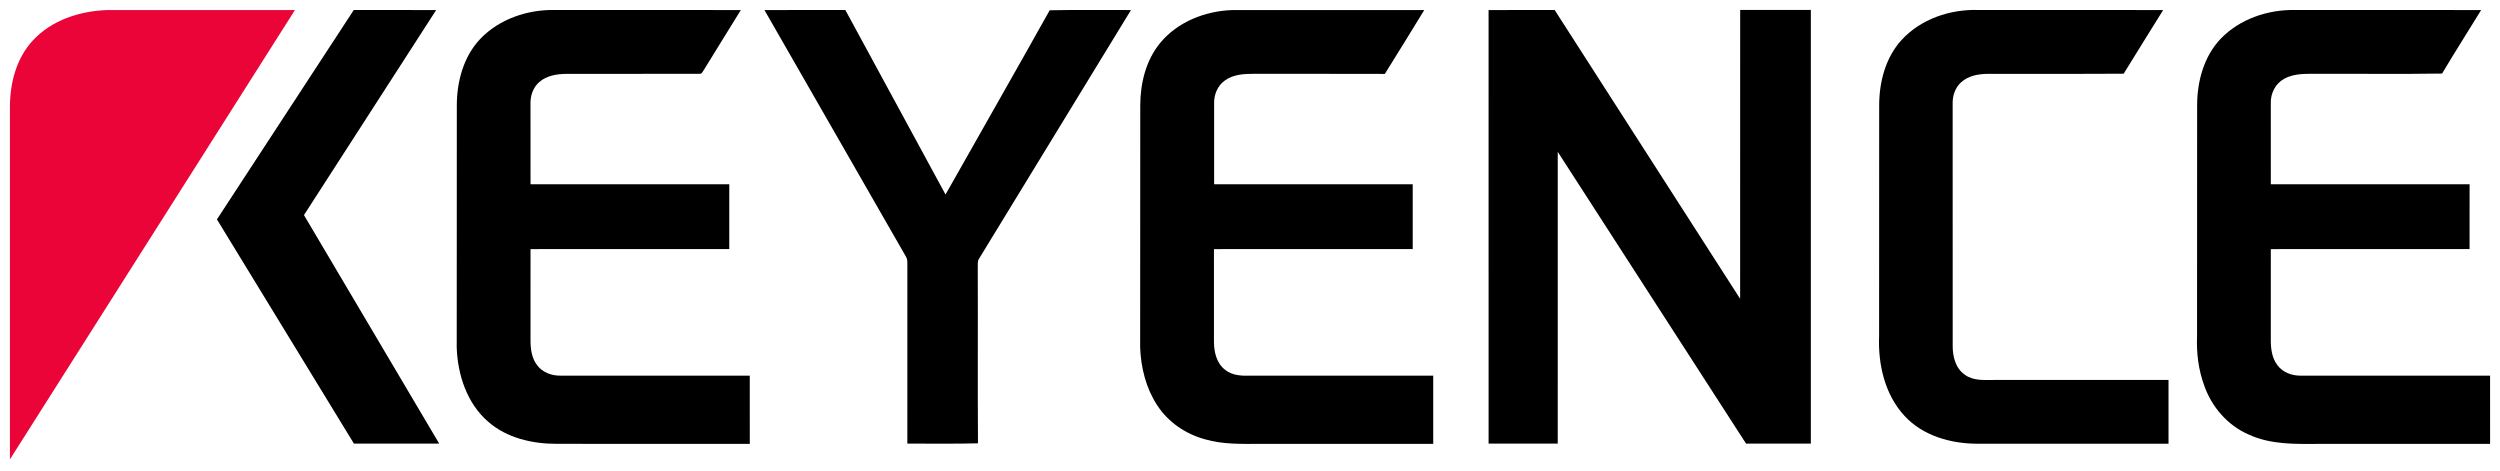
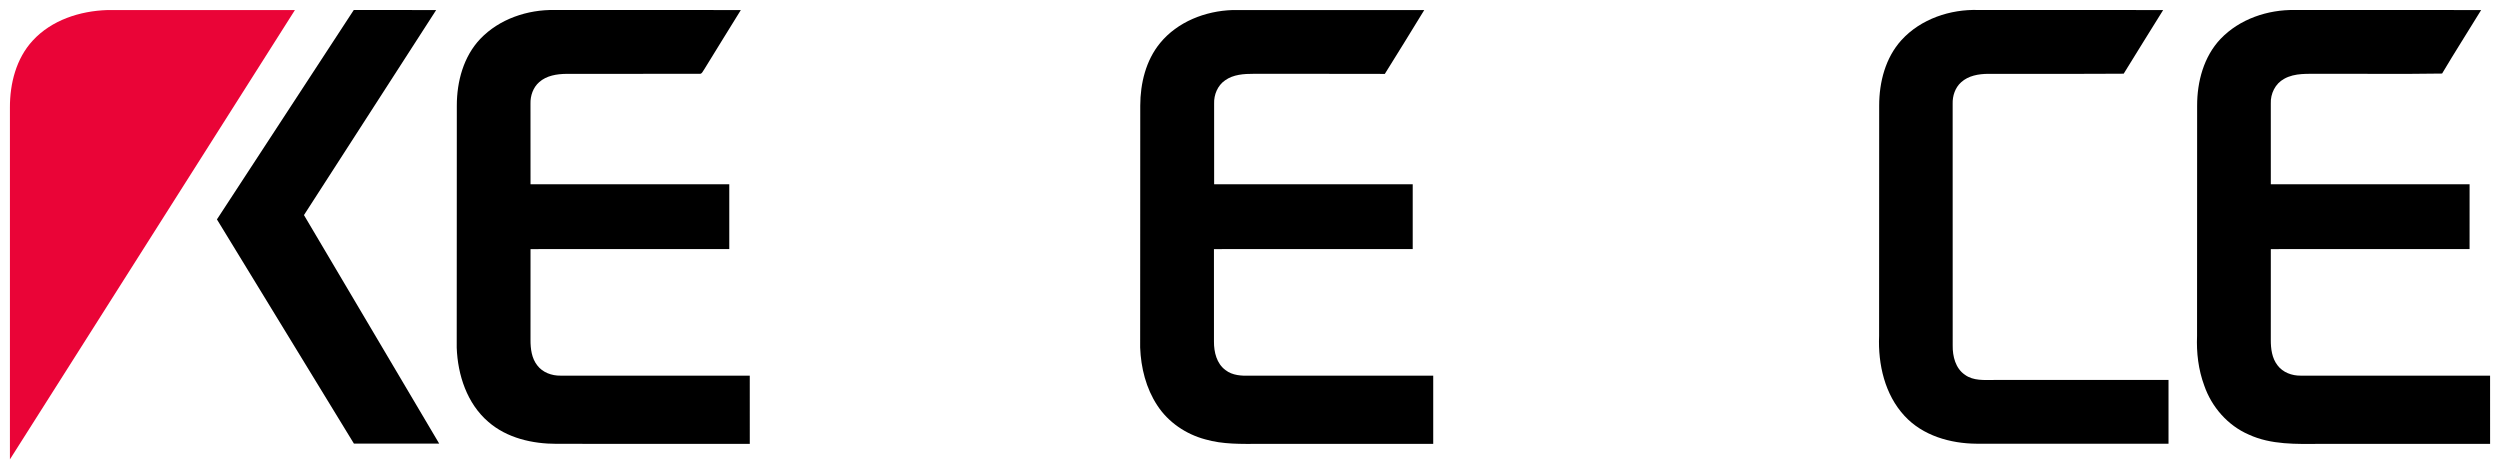
<svg xmlns="http://www.w3.org/2000/svg" width="1280pt" height="241pt" viewBox="0 0 1280 241" version="1.1">
  <g id="#ea0437ff">
    <path fill="#ea0437" opacity="1.00" d=" M 16.75 20.79 C 26.40 10.26 41.00 5.59 54.97 5.15 C 86.98 5.12 118.99 5.13 151.00 5.15 C 102.35 81.83 53.73 158.52 5.08 235.20 C 5.06 175.13 5.05 115.05 5.08 54.98 C 5.05 42.76 8.28 29.96 16.75 20.79 Z" />
  </g>
  <g id="#000000ff">
    <path fill="#000000" opacity="1.00" d=" M 181.13 5.13 C 195.19 5.14 209.26 5.13 223.32 5.14 C 200.78 40.15 178.18 75.12 155.63 110.12 C 178.70 149.12 201.81 188.11 224.87 227.13 C 210.31 227.14 195.76 227.13 181.21 227.13 C 157.82 188.87 134.43 150.61 111.07 112.33 C 134.44 76.61 157.76 40.86 181.13 5.13 Z" />
    <path fill="#000000" opacity="1.00" d=" M 245.92 19.89 C 255.64 9.72 270.09 4.86 283.97 5.12 C 315.75 5.15 347.53 5.12 379.31 5.14 C 373.08 15.31 366.72 25.39 360.52 35.58 C 359.84 36.42 359.41 38.05 358.02 37.79 C 335.34 37.83 312.66 37.76 289.99 37.82 C 285.10 37.87 279.82 38.69 276.05 42.07 C 272.95 44.79 271.51 48.99 271.61 53.05 C 271.63 66.81 271.61 80.57 271.63 94.33 C 305.55 94.35 339.47 94.31 373.39 94.35 C 373.38 105.41 373.39 116.46 373.39 127.52 C 339.47 127.55 305.55 127.52 271.63 127.54 C 271.61 143.05 271.62 158.56 271.62 174.07 C 271.60 178.57 272.20 183.38 275.05 187.04 C 277.81 190.72 282.52 192.41 287.01 192.33 C 319.30 192.33 351.59 192.34 383.88 192.33 C 383.90 203.97 383.89 215.62 383.89 227.26 C 350.93 227.26 317.98 227.29 285.02 227.24 C 272.62 227.25 259.60 224.32 250.04 216.00 C 239.13 206.66 234.34 191.99 233.84 178.00 C 233.92 136.66 233.83 95.33 233.89 53.99 C 233.90 41.75 237.31 28.94 245.92 19.89 Z" />
-     <path fill="#000000" opacity="1.00" d=" M 391.39 5.14 C 405.20 5.13 419.01 5.14 432.82 5.13 C 449.94 36.61 467.00 68.12 484.11 99.60 C 501.86 68.14 519.82 36.79 537.44 5.26 C 551.31 4.97 565.18 5.21 579.06 5.14 C 553.15 47.56 527.22 89.97 501.31 132.39 C 500.36 133.75 500.70 135.48 500.61 137.04 C 500.74 167.02 500.52 197.00 500.72 226.98 C 488.67 227.32 476.61 227.05 464.56 227.13 C 464.55 196.39 464.53 165.66 464.57 134.93 C 464.58 133.66 464.51 132.35 463.77 131.27 C 439.61 89.25 415.52 47.18 391.39 5.14 Z" />
    <path fill="#000000" opacity="1.00" d=" M 594.01 21.99 C 602.93 11.13 617.15 5.61 630.96 5.15 C 663.71 5.12 696.47 5.14 729.22 5.14 C 722.51 16.05 715.85 26.99 709.03 37.84 C 686.69 37.75 664.34 37.83 641.99 37.79 C 636.92 37.79 631.46 38.09 627.21 41.16 C 623.40 43.79 621.48 48.49 621.63 53.03 C 621.64 66.80 621.62 80.56 621.64 94.33 C 655.53 94.35 689.42 94.31 723.31 94.35 C 723.30 105.41 723.31 116.46 723.31 127.52 C 689.38 127.56 655.46 127.52 621.54 127.54 C 621.54 143.34 621.52 159.13 621.55 174.93 C 621.52 180.25 622.92 186.18 627.45 189.48 C 631.00 192.27 635.71 192.47 640.04 192.35 C 671.29 192.31 702.55 192.34 733.81 192.33 C 733.82 203.97 733.81 215.62 733.81 227.26 C 704.22 227.28 674.63 227.26 645.05 227.27 C 635.68 227.28 626.13 227.59 617.04 224.94 C 607.15 222.29 598.13 216.18 592.52 207.55 C 586.77 198.82 584.15 188.31 583.76 177.94 C 583.84 136.64 583.75 95.34 583.81 54.03 C 583.84 42.69 586.67 30.90 594.01 21.99 Z" />
-     <path fill="#000000" opacity="1.00" d=" M 762.15 5.14 C 773.43 5.13 784.71 5.14 795.99 5.13 C 827.67 54.40 859.29 103.71 890.95 152.99 C 890.98 103.69 890.95 54.38 890.97 5.07 C 903.03 5.06 915.09 5.06 927.15 5.07 C 927.16 79.09 927.16 153.11 927.15 227.13 C 916.09 227.14 905.03 227.13 893.98 227.13 C 861.82 177.35 829.74 127.52 797.57 77.75 C 797.55 127.54 797.57 177.33 797.56 227.12 C 785.76 227.15 773.96 227.13 762.16 227.13 C 762.15 153.13 762.15 79.13 762.15 5.14 Z" />
    <path fill="#000000" opacity="1.00" d=" M 973.54 20.54 C 983.40 9.71 998.54 4.63 1012.97 5.12 C 1044.49 5.15 1076.01 5.12 1107.54 5.14 C 1100.83 16.02 1093.98 26.82 1087.33 37.73 C 1064.22 37.90 1041.10 37.74 1017.98 37.81 C 1013.09 37.83 1007.82 38.72 1004.09 42.13 C 1001.03 44.88 999.65 49.06 999.76 53.10 C 999.79 94.39 999.75 135.67 999.78 176.96 C 999.70 182.45 1001.22 188.62 1006.03 191.88 C 1010.36 195.07 1015.99 194.54 1021.06 194.54 C 1050.80 194.53 1080.54 194.53 1110.28 194.54 C 1110.29 205.42 1110.29 216.31 1110.28 227.19 C 1077.54 227.19 1044.79 227.23 1012.04 227.18 C 998.63 227.11 984.46 223.08 975.14 212.96 C 965.02 202.06 961.50 186.53 962.10 172.01 C 962.15 132.67 962.08 93.32 962.14 53.97 C 962.15 42.02 965.35 29.56 973.54 20.54 Z" />
    <path fill="#000000" opacity="1.00" d=" M 1136.91 19.93 C 1146.64 9.74 1161.11 4.86 1175.02 5.12 C 1206.80 5.15 1238.57 5.12 1270.35 5.14 C 1263.72 16.01 1256.84 26.71 1250.35 37.66 C 1229.59 37.99 1208.82 37.71 1188.06 37.80 C 1181.80 37.90 1175.05 37.17 1169.39 40.41 C 1164.93 42.85 1162.45 47.98 1162.65 52.97 C 1162.66 66.76 1162.64 80.54 1162.66 94.33 C 1196.58 94.36 1230.51 94.30 1264.43 94.36 C 1264.41 105.41 1264.43 116.47 1264.42 127.52 C 1230.50 127.55 1196.58 127.52 1162.66 127.54 C 1162.65 143.02 1162.66 158.51 1162.65 173.99 C 1162.63 178.53 1163.22 183.37 1166.10 187.06 C 1168.83 190.70 1173.48 192.39 1177.94 192.33 C 1210.26 192.34 1242.59 192.34 1274.92 192.33 C 1274.94 203.97 1274.93 215.62 1274.93 227.26 C 1245.97 227.27 1217.01 227.26 1188.05 227.27 C 1175.73 227.33 1162.84 227.80 1151.38 222.51 C 1140.63 217.87 1132.35 208.38 1128.56 197.37 C 1125.57 189.29 1124.54 180.59 1124.89 172.01 C 1124.94 132.70 1124.88 93.38 1124.93 54.06 C 1124.92 41.82 1128.31 29.01 1136.91 19.93 Z" />
  </g>
</svg>